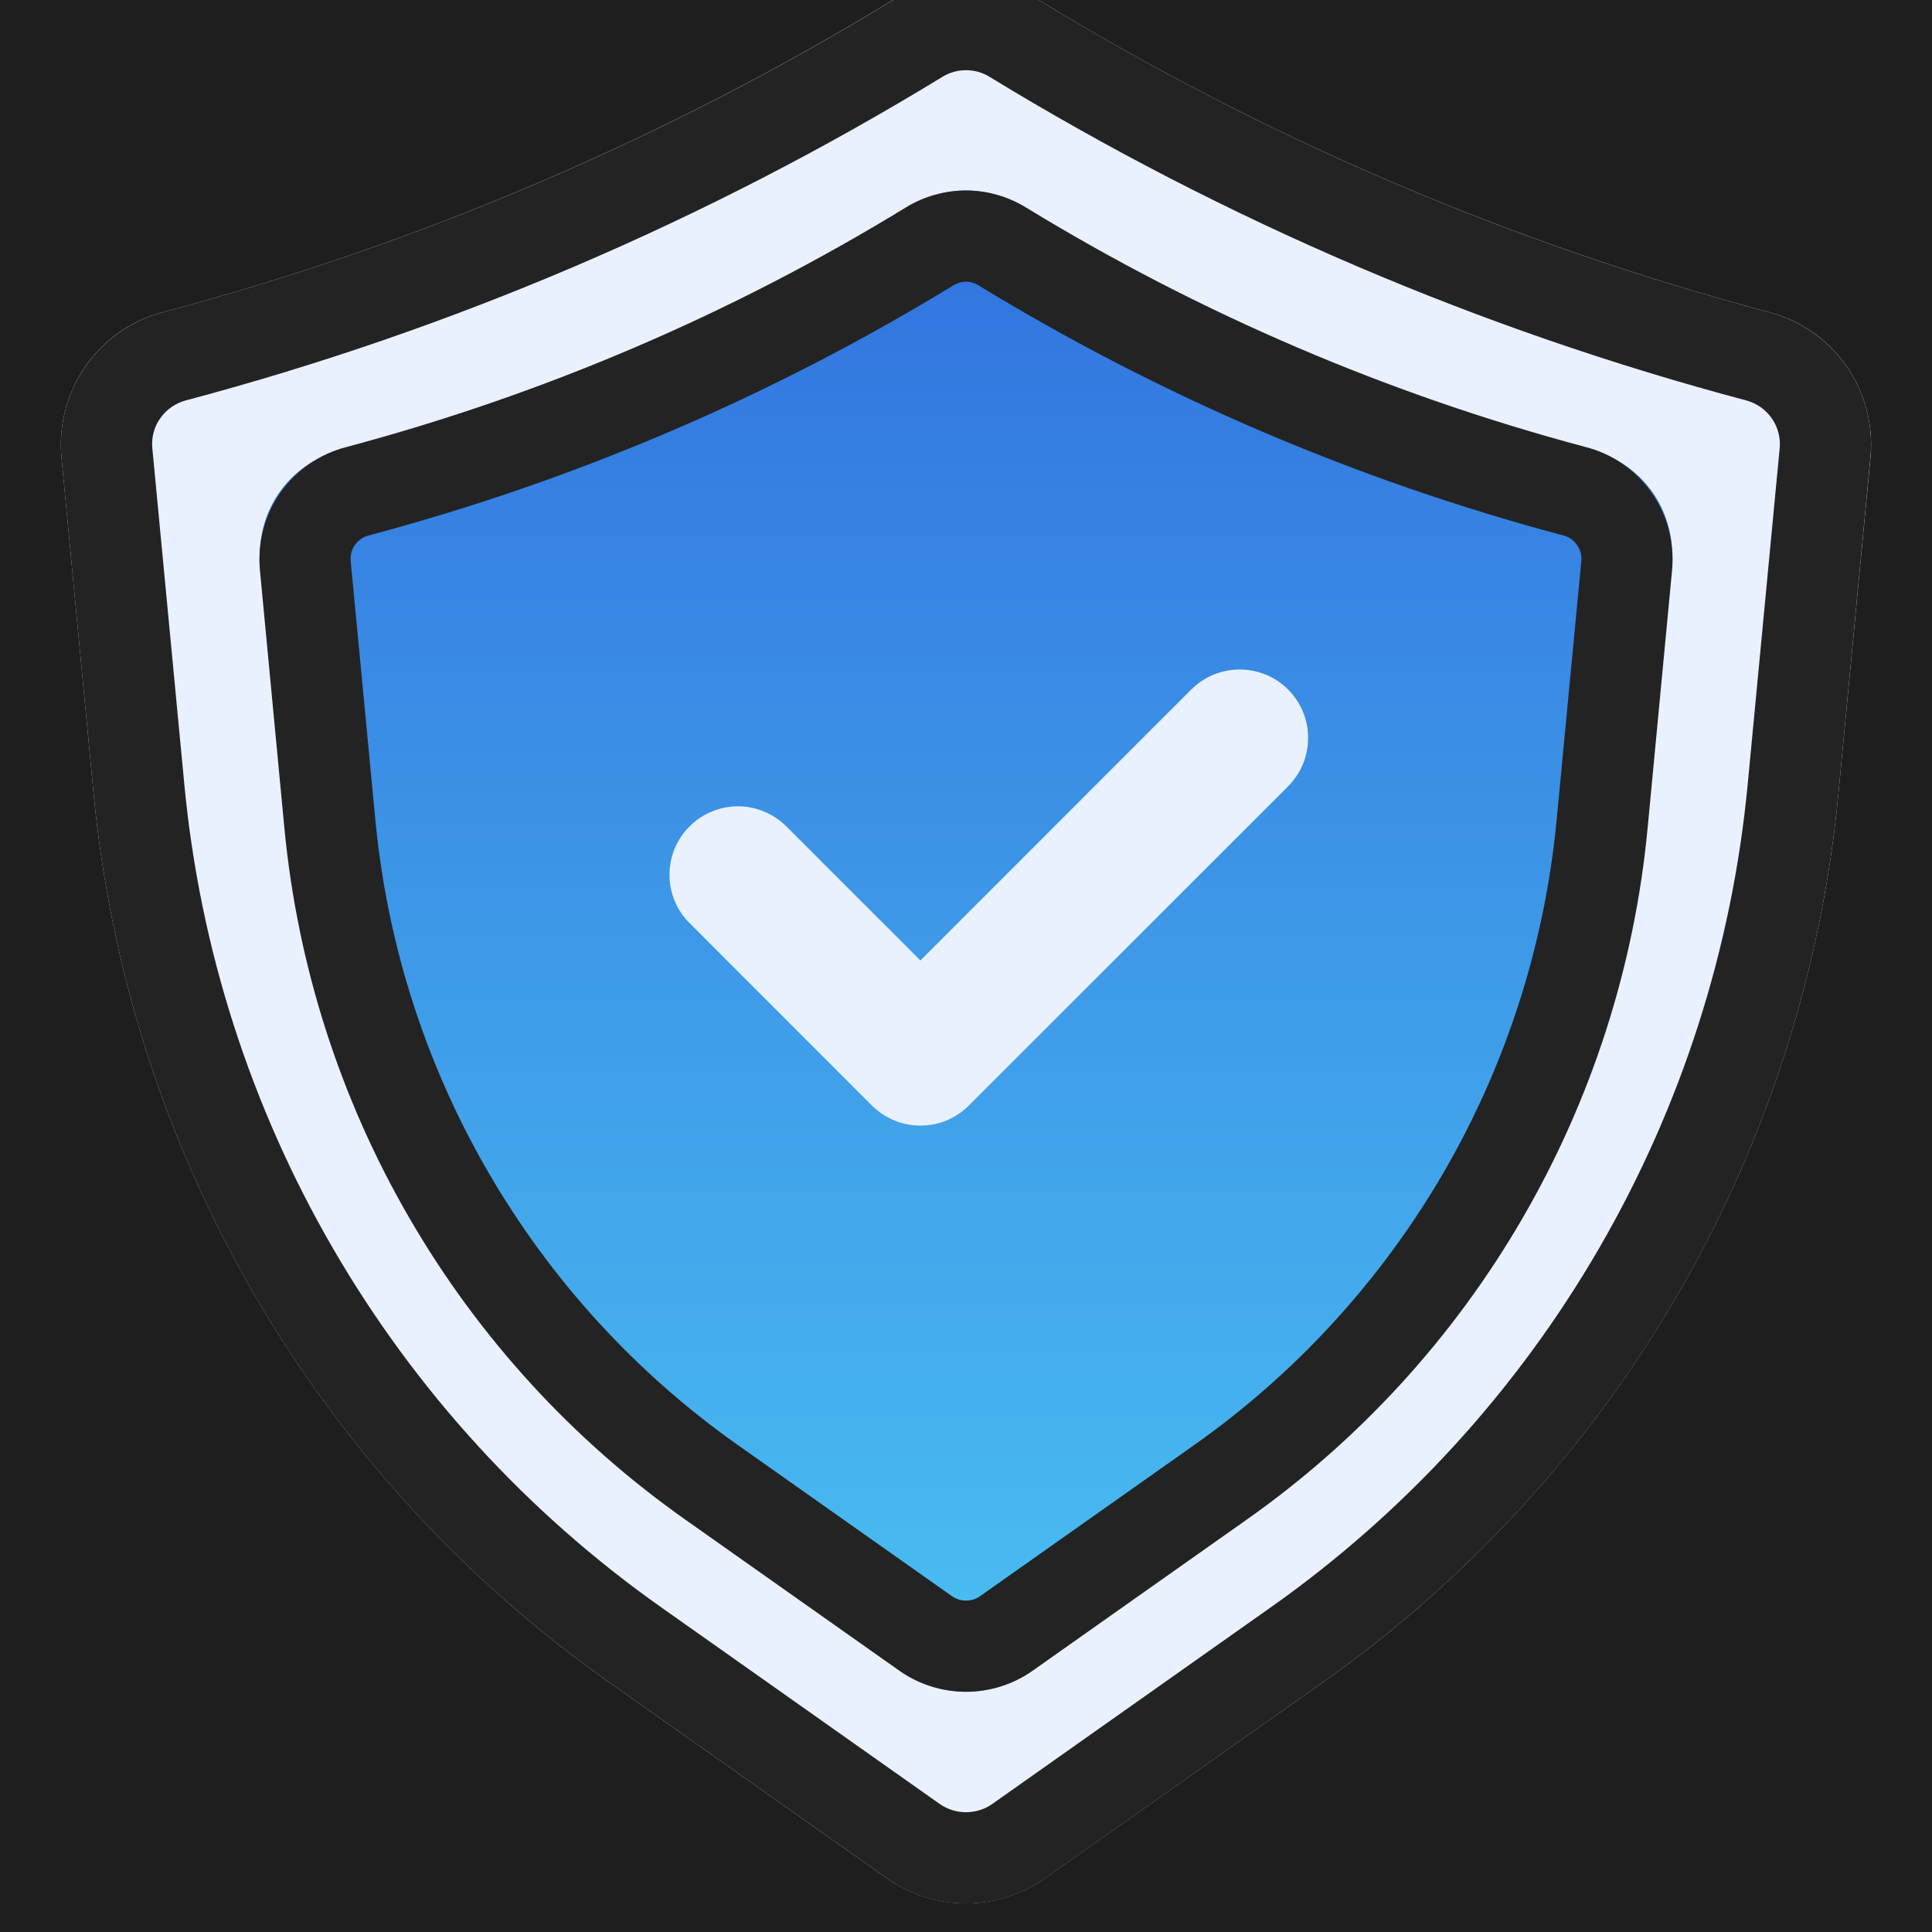
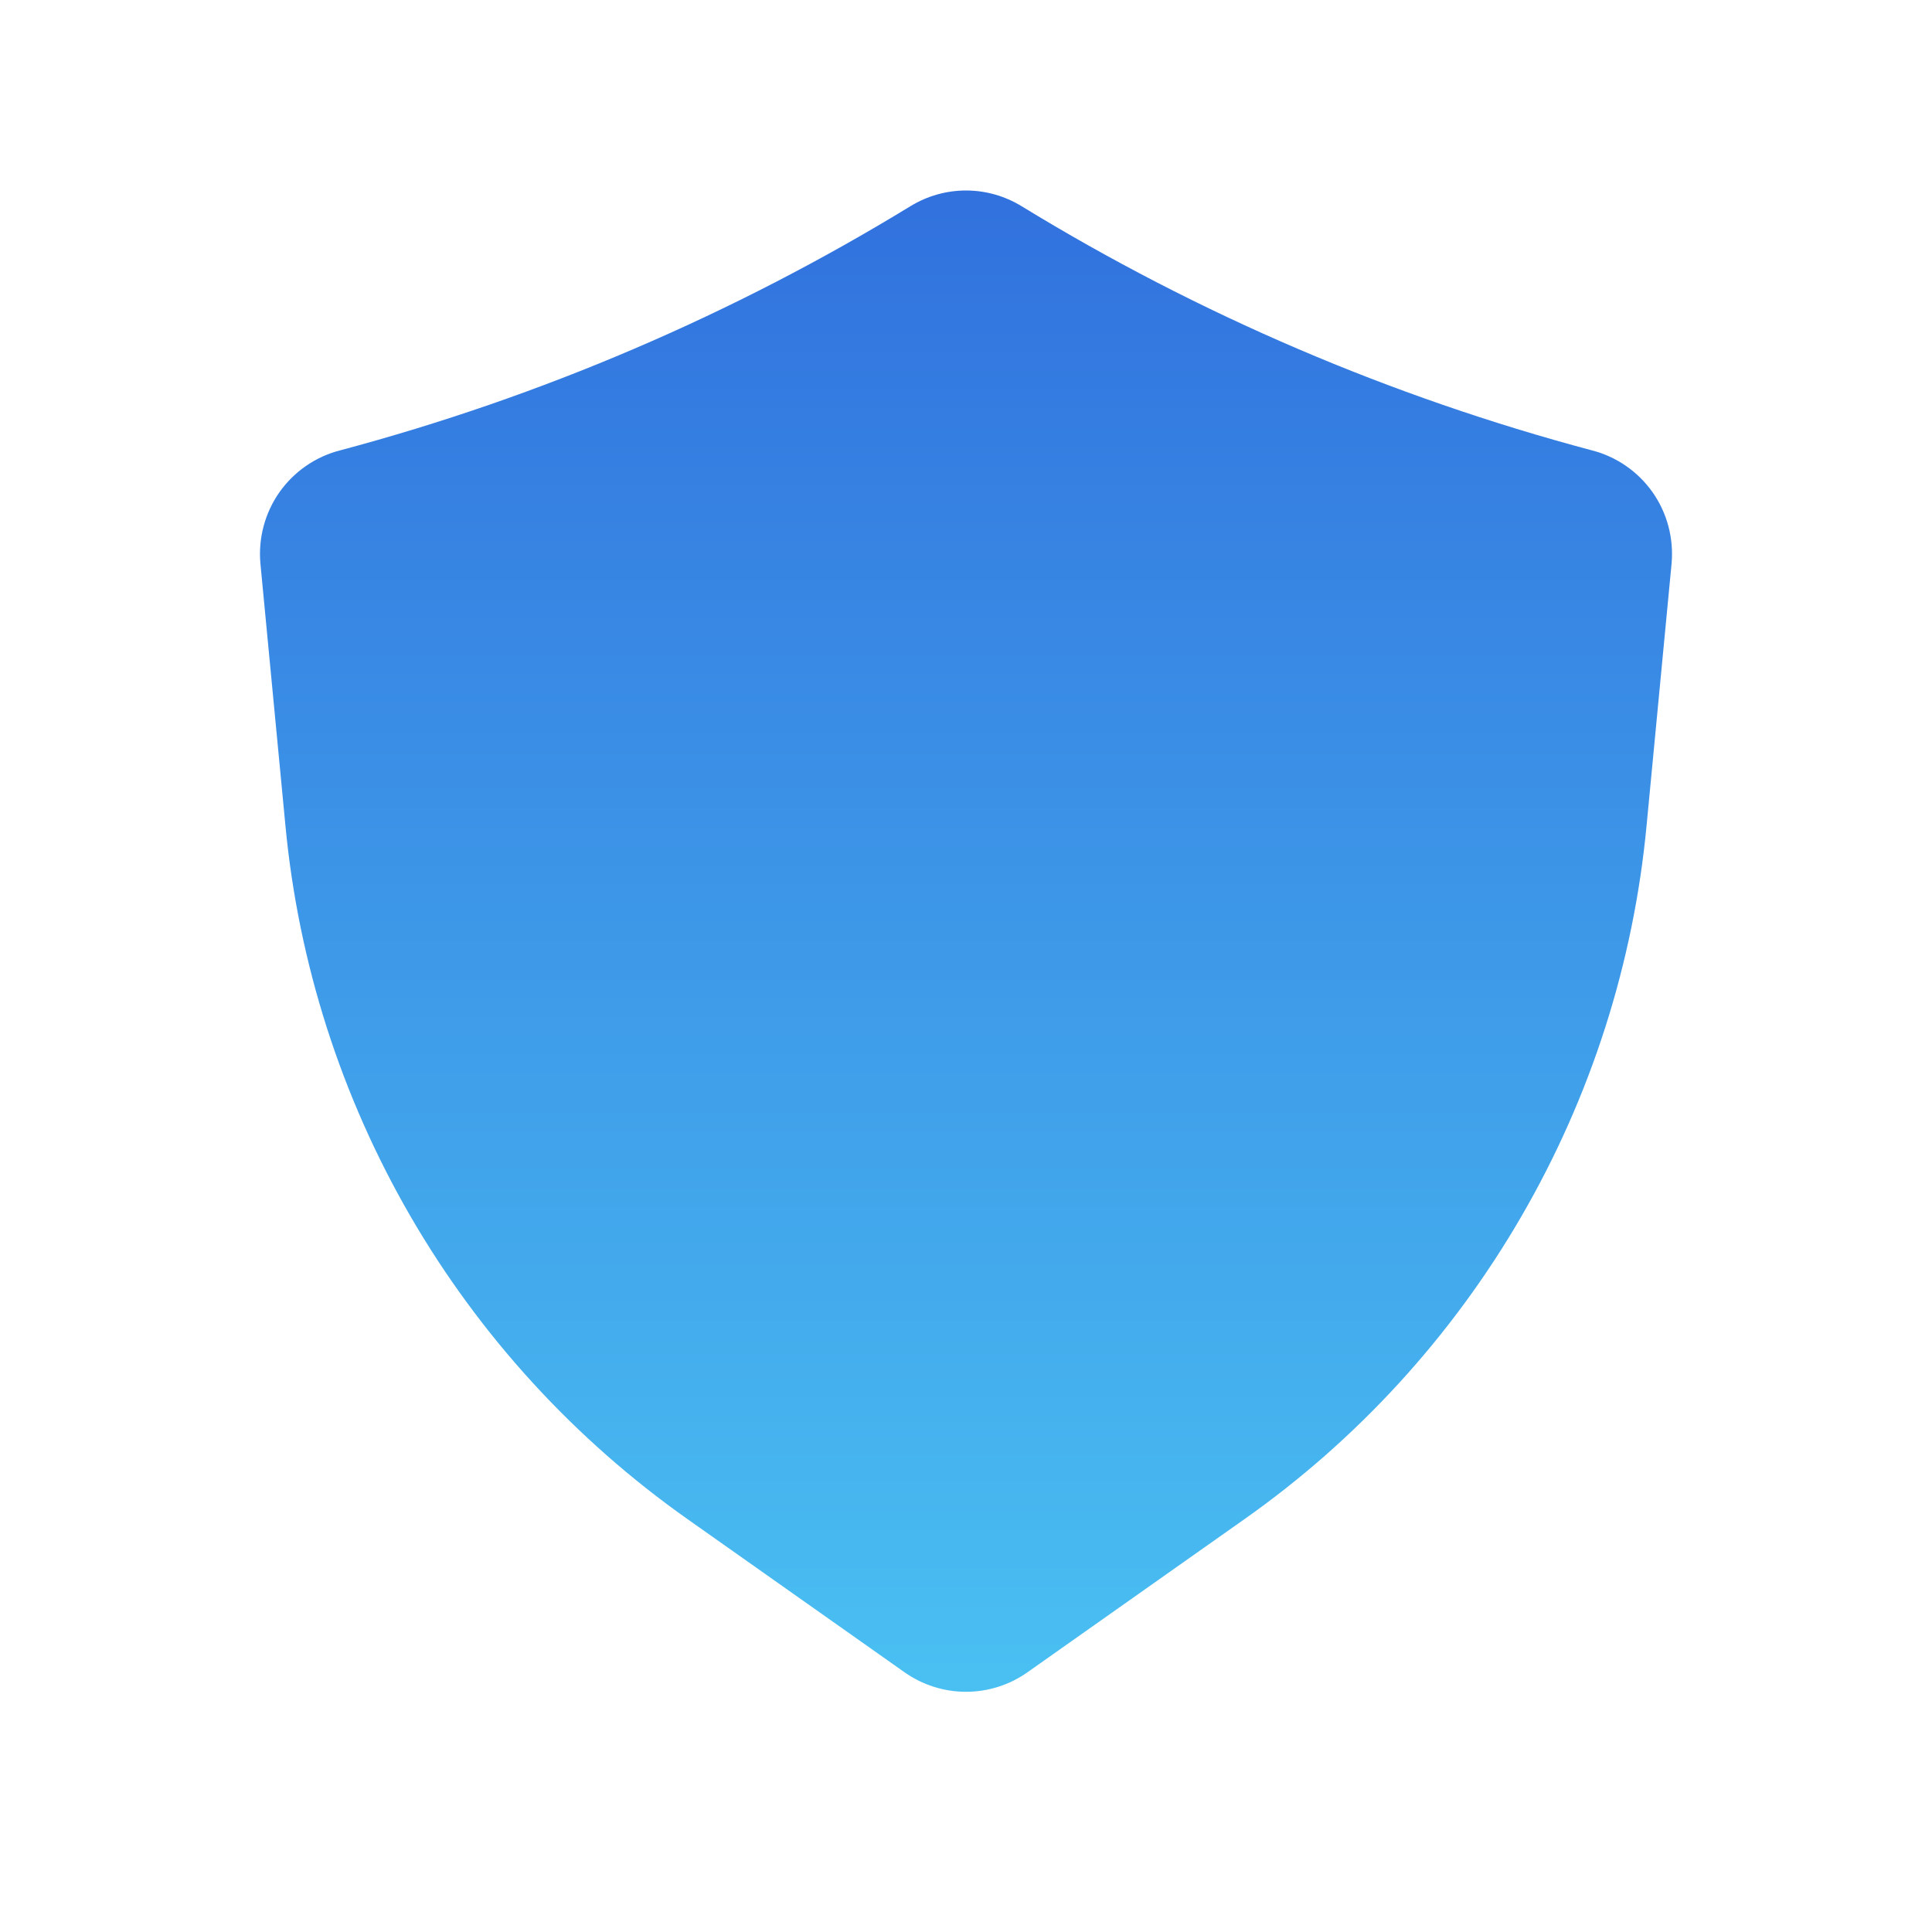
<svg xmlns="http://www.w3.org/2000/svg" width="15" height="15" viewBox="0 0 15 15" fill="none">
-   <rect width="15" height="15" fill="#1E1E1E" />
  <g clip-path="url(#clip0_0_1)">
-     <path d="M13.726 2.421C11.727 1.888 9.816 1.07 8.051 -0.009L8.051 -0.01C7.885 -0.111 7.694 -0.165 7.5 -0.165C7.306 -0.165 7.115 -0.111 6.949 -0.01C5.184 1.069 3.273 1.888 1.274 2.421C1.028 2.483 0.813 2.631 0.667 2.838C0.521 3.046 0.454 3.298 0.477 3.55L0.726 6.156C0.856 7.528 1.281 8.855 1.972 10.047C2.663 11.239 3.604 12.268 4.73 13.062L6.887 14.584C7.067 14.71 7.281 14.778 7.5 14.778C7.719 14.778 7.933 14.71 8.113 14.584L10.27 13.062C11.396 12.268 12.337 11.239 13.028 10.047C13.719 8.855 14.145 7.528 14.274 6.156L14.523 3.55C14.546 3.298 14.479 3.046 14.333 2.838C14.187 2.631 13.972 2.483 13.726 2.421Z" fill="#E9F1FF" />
    <path d="M12.357 3.496C10.797 3.08 9.306 2.442 7.93 1.6C7.8 1.521 7.652 1.479 7.5 1.479C7.348 1.479 7.2 1.521 7.07 1.6C5.694 2.441 4.202 3.08 2.643 3.496C2.452 3.544 2.284 3.66 2.17 3.821C2.056 3.983 2.004 4.18 2.022 4.377L2.216 6.409C2.317 7.479 2.649 8.515 3.188 9.445C3.727 10.374 4.461 11.176 5.34 11.796L7.022 12.983C7.162 13.082 7.329 13.135 7.5 13.135C7.671 13.135 7.838 13.082 7.978 12.983L9.66 11.796C10.539 11.177 11.273 10.374 11.812 9.444C12.351 8.515 12.683 7.479 12.784 6.409L12.978 4.377C12.996 4.18 12.944 3.983 12.83 3.821C12.716 3.66 12.548 3.544 12.357 3.496Z" fill="url(#paint0_linear_0_1)" />
-     <path d="M10.001 5.353C9.951 5.304 9.893 5.265 9.828 5.238C9.764 5.212 9.695 5.198 9.625 5.198C9.555 5.198 9.486 5.212 9.422 5.238C9.357 5.265 9.299 5.304 9.249 5.353L7.146 7.457L6.105 6.416C6.055 6.367 5.997 6.327 5.932 6.301C5.868 6.274 5.799 6.26 5.729 6.26C5.659 6.26 5.59 6.274 5.526 6.301C5.461 6.327 5.403 6.367 5.354 6.416C5.304 6.465 5.265 6.524 5.238 6.588C5.212 6.653 5.198 6.722 5.198 6.792C5.198 6.861 5.212 6.93 5.238 6.995C5.265 7.059 5.304 7.118 5.354 7.167L6.77 8.584C6.82 8.633 6.878 8.672 6.943 8.699C7.007 8.726 7.076 8.739 7.146 8.739C7.216 8.739 7.285 8.726 7.349 8.699C7.414 8.672 7.472 8.633 7.521 8.584L10.001 6.105C10.05 6.055 10.089 5.997 10.116 5.932C10.143 5.868 10.156 5.799 10.156 5.729C10.156 5.659 10.143 5.59 10.116 5.526C10.089 5.461 10.05 5.403 10.001 5.353Z" fill="#E9F1FF" />
-     <path d="M7.5 14.779C7.281 14.779 7.066 14.711 6.887 14.584L4.73 13.062C3.604 12.268 2.663 11.24 1.972 10.048C1.281 8.856 0.856 7.528 0.726 6.157L0.477 3.551C0.454 3.298 0.521 3.046 0.667 2.839C0.813 2.632 1.028 2.484 1.274 2.421C3.273 1.888 5.184 1.07 6.949 -0.009C7.115 -0.11 7.306 -0.164 7.5 -0.164C7.694 -0.164 7.885 -0.11 8.051 -0.009L8.051 -0.009C9.816 1.07 11.727 1.889 13.726 2.421C13.972 2.484 14.187 2.632 14.333 2.839C14.479 3.046 14.546 3.299 14.522 3.551L14.274 6.156C14.145 7.528 13.719 8.856 13.028 10.048C12.337 11.24 11.396 12.268 10.27 13.062L8.113 14.585C7.933 14.711 7.719 14.779 7.5 14.779ZM7.5 0.545C7.436 0.545 7.373 0.562 7.318 0.596C5.49 1.712 3.511 2.559 1.442 3.109C1.361 3.131 1.291 3.18 1.243 3.249C1.195 3.317 1.174 3.401 1.183 3.484L1.431 6.089C1.551 7.36 1.945 8.589 2.585 9.692C3.225 10.796 4.096 11.748 5.139 12.483L7.296 14.006C7.356 14.048 7.427 14.07 7.5 14.07C7.573 14.07 7.644 14.048 7.704 14.006L9.861 12.483C10.904 11.748 11.775 10.796 12.415 9.692C13.055 8.588 13.449 7.359 13.569 6.089L13.817 3.484C13.826 3.401 13.804 3.317 13.757 3.249C13.709 3.18 13.639 3.131 13.558 3.109C11.489 2.559 9.51 1.712 7.682 0.596C7.627 0.562 7.564 0.545 7.5 0.545Z" fill="#232323" />
-     <path d="M7.5 13.135C7.314 13.135 7.133 13.078 6.982 12.971L5.323 11.8C4.447 11.183 3.715 10.383 3.178 9.456C2.64 8.529 2.31 7.497 2.208 6.43L2.018 4.426C1.998 4.212 2.055 3.998 2.178 3.823C2.302 3.648 2.484 3.523 2.692 3.47C4.221 3.062 5.684 2.436 7.034 1.61C7.174 1.524 7.336 1.479 7.5 1.479C7.665 1.479 7.826 1.525 7.966 1.611C9.316 2.436 10.779 3.062 12.308 3.47C12.516 3.522 12.698 3.648 12.822 3.823C12.945 3.998 13.002 4.212 12.982 4.426L12.792 6.43C12.691 7.496 12.36 8.529 11.822 9.456C11.285 10.383 10.553 11.183 9.677 11.8L8.018 12.971C7.867 13.078 7.686 13.135 7.5 13.135ZM7.5 2.187C7.466 2.187 7.432 2.197 7.403 2.215C5.99 3.078 4.46 3.732 2.86 4.158C2.817 4.169 2.78 4.196 2.754 4.233C2.729 4.27 2.718 4.314 2.723 4.359L2.914 6.363C3.005 7.328 3.304 8.262 3.791 9.101C4.277 9.939 4.939 10.663 5.731 11.221L7.39 12.392C7.422 12.415 7.461 12.427 7.5 12.427C7.54 12.427 7.578 12.415 7.61 12.392L9.269 11.221C10.061 10.663 10.723 9.939 11.21 9.1C11.696 8.262 11.995 7.328 12.086 6.363L12.277 4.359C12.282 4.314 12.271 4.27 12.245 4.233C12.22 4.196 12.183 4.169 12.14 4.158C10.54 3.732 9.01 3.078 7.598 2.216L7.597 2.215C7.568 2.197 7.534 2.187 7.5 2.187Z" fill="#232323" />
  </g>
  <defs>
    <linearGradient id="paint0_linear_0_1" x1="7.5" y1="1.479" x2="7.5" y2="13.135" gradientUnits="userSpaceOnUse">
      <stop stop-color="#3171DE" />
      <stop offset="1" stop-color="#4AC0F2" />
    </linearGradient>
    <clipPath id="clip0_0_1">
      <rect width="15" height="15" fill="white" />
    </clipPath>
  </defs>
</svg>